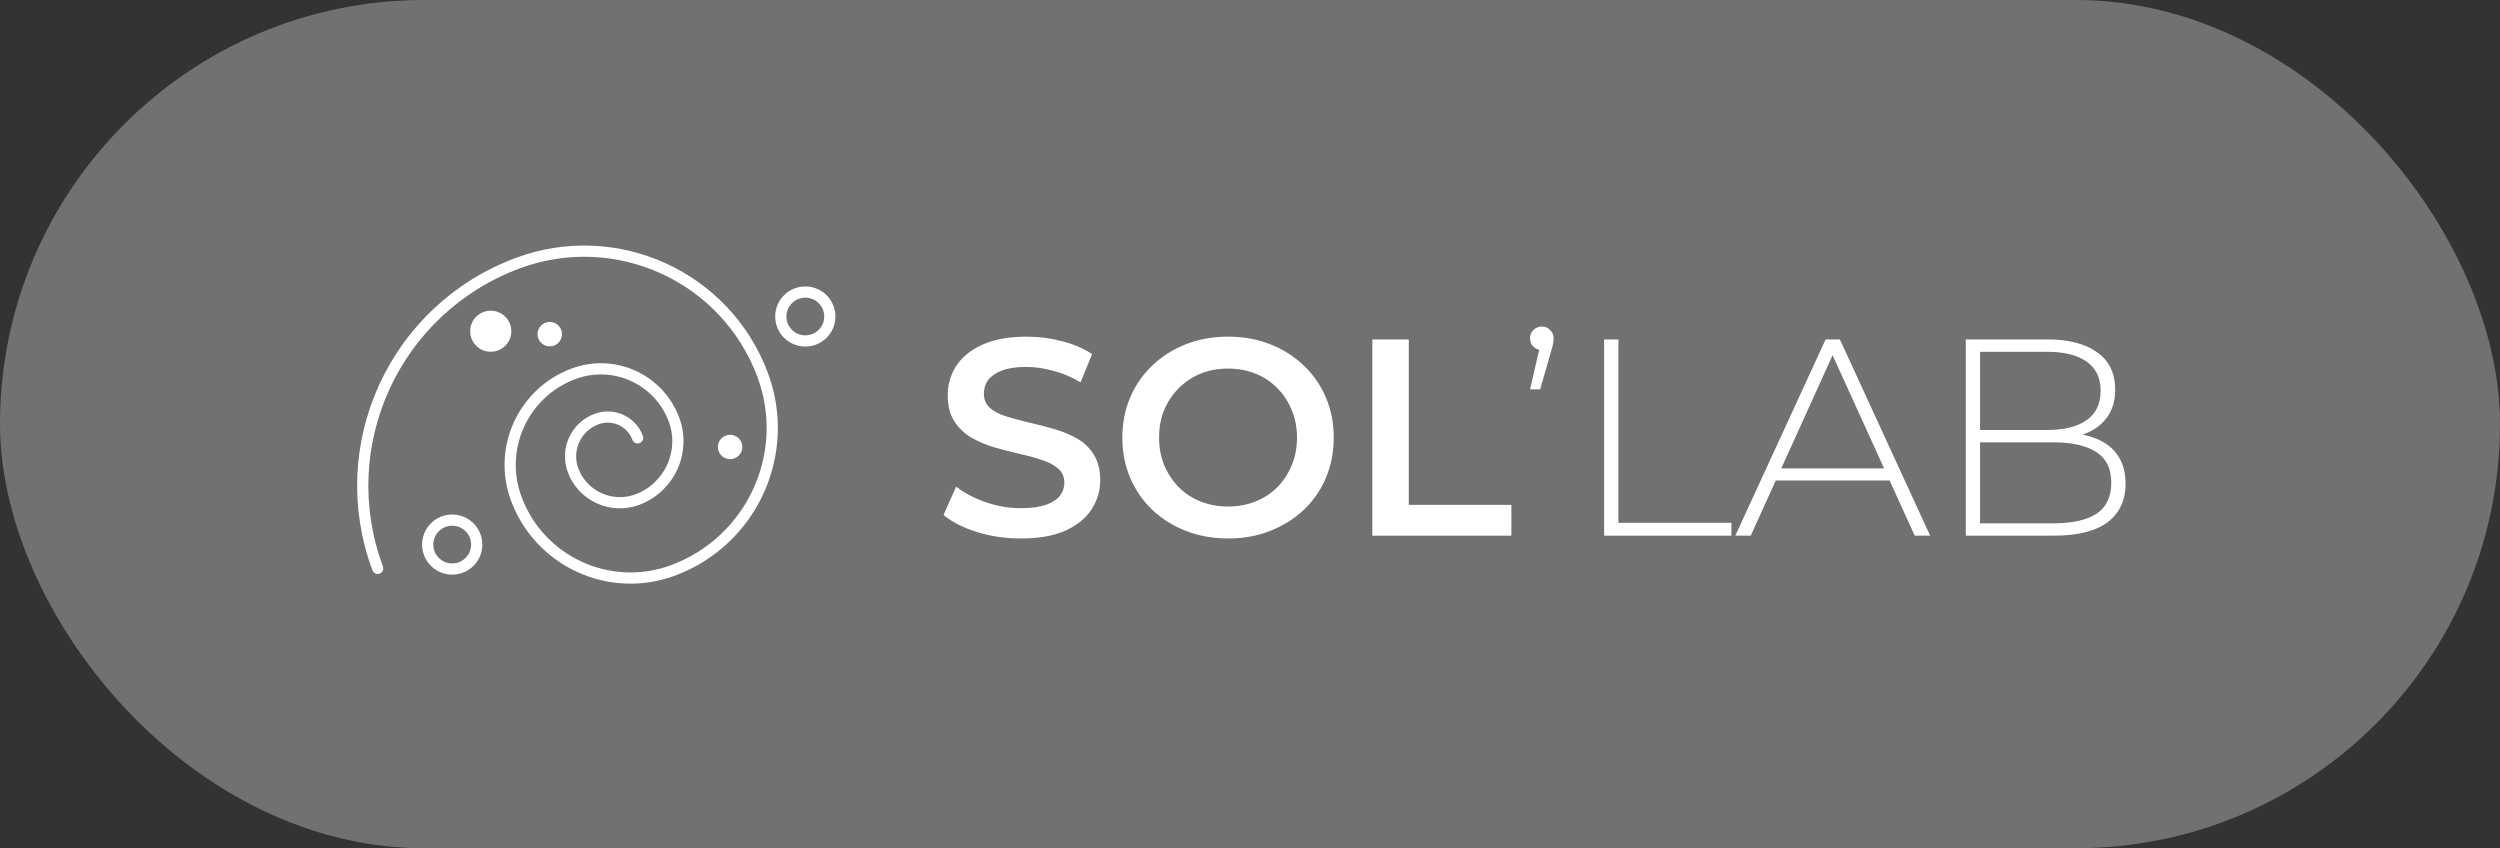
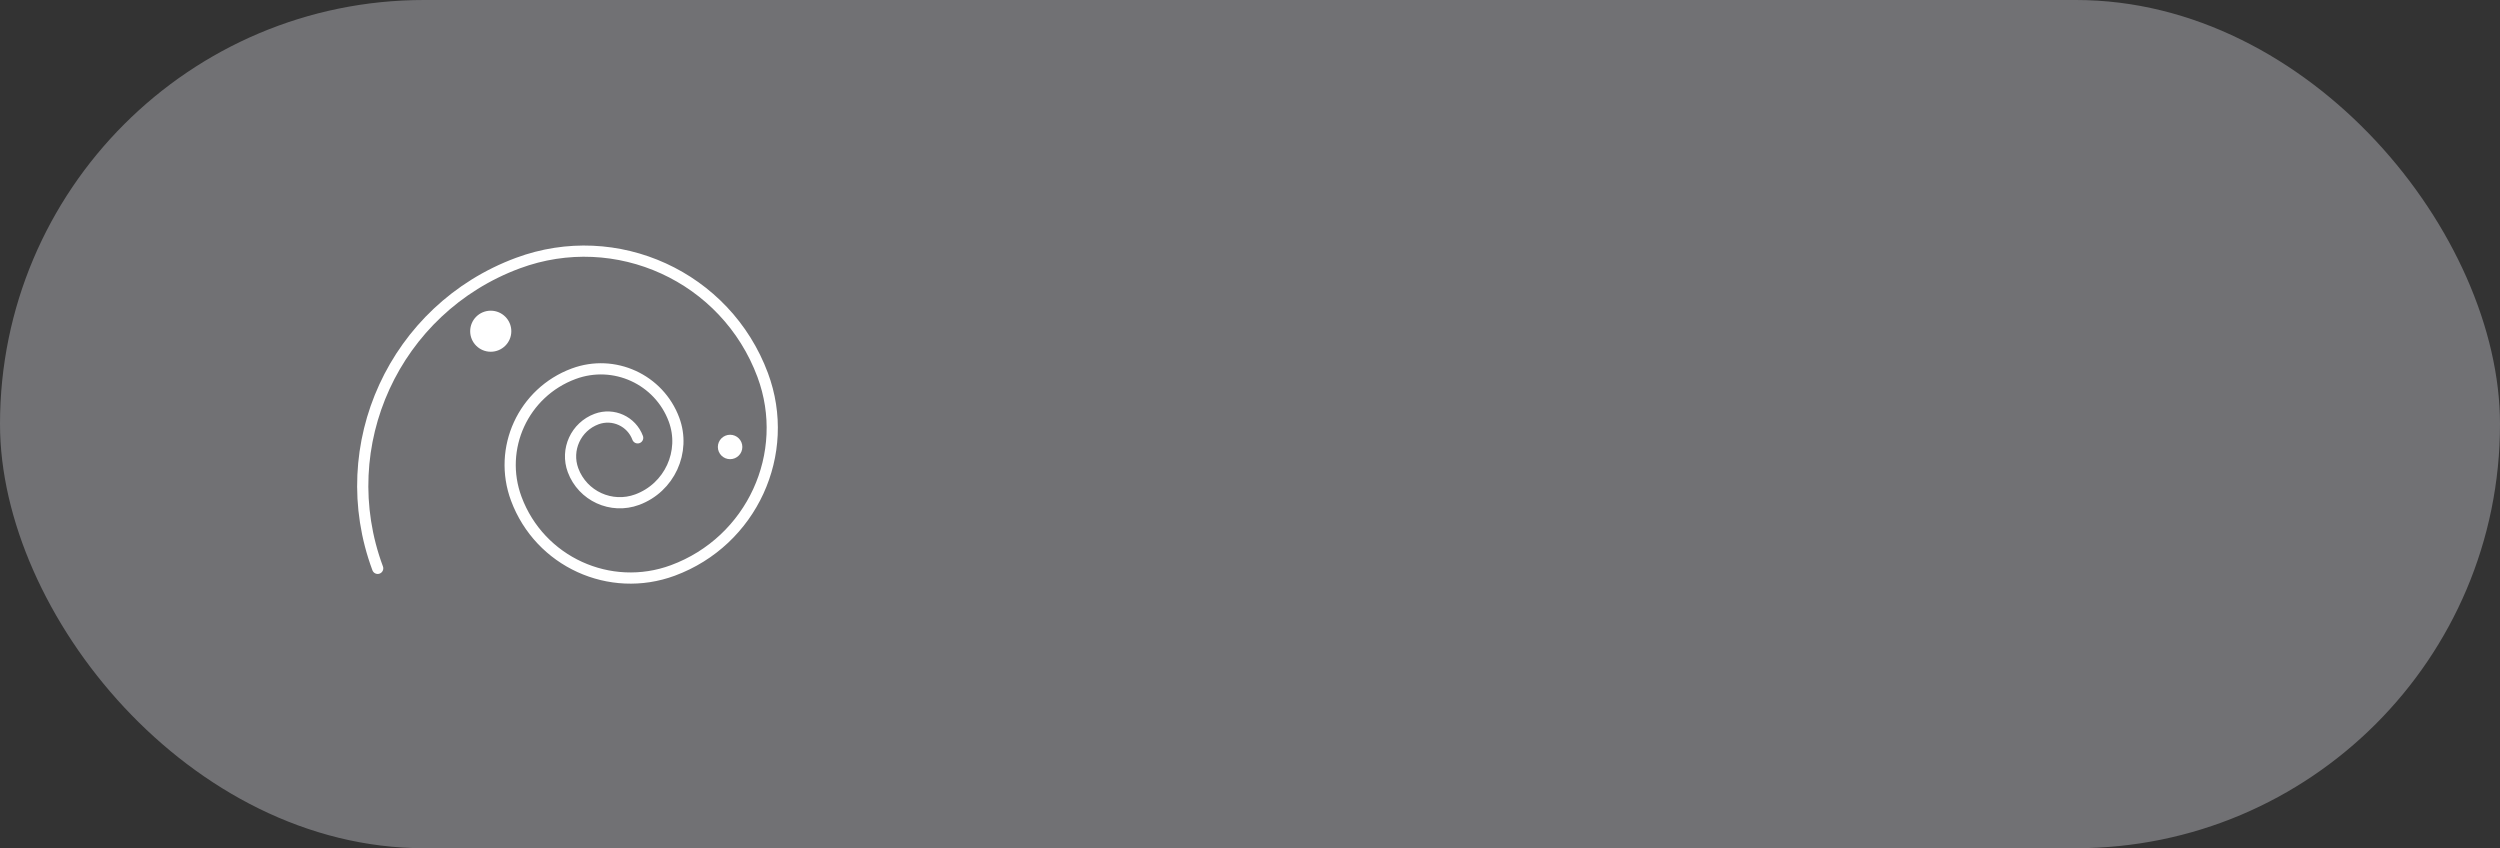
<svg xmlns="http://www.w3.org/2000/svg" width="112" height="38" viewBox="0 0 112 38" fill="none">
  <rect x="0" y="0" width="112" height="38" fill="#333333" stroke="none" />
  <rect width="112" height="38" rx="19" fill="#F3F4FF" fill-opacity="0.32" />
-   <path d="M45.736 24.124C45.05 24.124 44.392 24.028 43.764 23.835C43.137 23.634 42.638 23.379 42.27 23.069L42.835 21.8C43.187 22.077 43.622 22.307 44.141 22.491C44.66 22.675 45.192 22.767 45.736 22.767C46.197 22.767 46.569 22.717 46.854 22.617C47.139 22.516 47.348 22.382 47.482 22.215C47.616 22.039 47.683 21.842 47.683 21.625C47.683 21.357 47.587 21.143 47.394 20.984C47.201 20.817 46.95 20.687 46.641 20.595C46.339 20.494 46 20.402 45.623 20.319C45.255 20.235 44.882 20.139 44.505 20.03C44.137 19.913 43.798 19.766 43.488 19.59C43.187 19.406 42.94 19.163 42.747 18.862C42.555 18.56 42.458 18.175 42.458 17.706C42.458 17.229 42.584 16.794 42.835 16.4C43.095 15.998 43.484 15.68 44.003 15.446C44.531 15.203 45.196 15.082 46 15.082C46.528 15.082 47.051 15.149 47.57 15.283C48.089 15.416 48.541 15.609 48.926 15.86L48.411 17.129C48.018 16.894 47.612 16.723 47.193 16.614C46.774 16.497 46.373 16.438 45.987 16.438C45.535 16.438 45.167 16.492 44.882 16.601C44.606 16.71 44.401 16.852 44.267 17.028C44.141 17.204 44.078 17.405 44.078 17.631C44.078 17.899 44.171 18.117 44.355 18.284C44.547 18.443 44.794 18.569 45.096 18.661C45.406 18.753 45.749 18.845 46.126 18.937C46.502 19.021 46.875 19.117 47.243 19.226C47.62 19.335 47.959 19.477 48.261 19.653C48.57 19.829 48.817 20.067 49.002 20.369C49.194 20.67 49.29 21.051 49.29 21.512C49.29 21.98 49.161 22.416 48.901 22.818C48.65 23.211 48.261 23.529 47.733 23.772C47.206 24.007 46.54 24.124 45.736 24.124ZM55.029 24.124C54.342 24.124 53.71 24.011 53.132 23.785C52.554 23.559 52.052 23.245 51.625 22.843C51.198 22.433 50.867 21.955 50.633 21.411C50.399 20.859 50.281 20.256 50.281 19.603C50.281 18.95 50.399 18.351 50.633 17.807C50.867 17.254 51.198 16.777 51.625 16.375C52.052 15.965 52.554 15.647 53.132 15.421C53.71 15.194 54.338 15.082 55.016 15.082C55.703 15.082 56.331 15.194 56.9 15.421C57.478 15.647 57.98 15.965 58.407 16.375C58.834 16.777 59.165 17.254 59.399 17.807C59.633 18.351 59.751 18.95 59.751 19.603C59.751 20.256 59.633 20.859 59.399 21.411C59.165 21.964 58.834 22.441 58.407 22.843C57.98 23.245 57.478 23.559 56.9 23.785C56.331 24.011 55.707 24.124 55.029 24.124ZM55.016 22.692C55.46 22.692 55.87 22.617 56.247 22.466C56.624 22.315 56.95 22.102 57.226 21.826C57.503 21.541 57.716 21.214 57.867 20.846C58.026 20.469 58.106 20.055 58.106 19.603C58.106 19.151 58.026 18.74 57.867 18.372C57.716 17.995 57.503 17.669 57.226 17.392C56.95 17.108 56.624 16.89 56.247 16.739C55.87 16.589 55.46 16.513 55.016 16.513C54.572 16.513 54.162 16.589 53.785 16.739C53.417 16.89 53.09 17.108 52.806 17.392C52.529 17.669 52.312 17.995 52.153 18.372C52.002 18.74 51.927 19.151 51.927 19.603C51.927 20.047 52.002 20.457 52.153 20.834C52.312 21.21 52.529 21.541 52.806 21.826C53.082 22.102 53.408 22.315 53.785 22.466C54.162 22.617 54.572 22.692 55.016 22.692ZM61.481 23.998V15.207H63.114V22.617H67.71V23.998H61.481ZM68.547 17.443L69.037 15.32L69.1 15.684C68.941 15.684 68.807 15.634 68.698 15.534C68.598 15.433 68.547 15.308 68.547 15.157C68.547 15.006 68.598 14.881 68.698 14.78C68.807 14.68 68.933 14.629 69.075 14.629C69.234 14.629 69.359 14.684 69.452 14.793C69.552 14.893 69.602 15.014 69.602 15.157C69.602 15.216 69.598 15.274 69.59 15.333C69.581 15.391 69.569 15.45 69.552 15.508C69.535 15.567 69.514 15.643 69.489 15.735L68.999 17.443H68.547ZM71.865 23.998V15.207H72.506V23.421H77.567V23.998H71.865ZM77.742 23.998L81.787 15.207H82.427L86.471 23.998H85.78L81.962 15.609H82.239L78.433 23.998H77.742ZM79.225 21.524L79.438 20.984H84.7L84.914 21.524H79.225ZM88.067 23.998V15.207H91.734C92.68 15.207 93.421 15.4 93.957 15.785C94.493 16.17 94.761 16.727 94.761 17.455C94.761 17.932 94.647 18.334 94.421 18.661C94.195 18.987 93.881 19.234 93.48 19.402C93.087 19.561 92.642 19.64 92.148 19.64L92.374 19.389C92.977 19.389 93.492 19.477 93.919 19.653C94.346 19.829 94.669 20.084 94.886 20.419C95.112 20.754 95.225 21.173 95.225 21.675C95.225 22.412 94.958 22.985 94.421 23.395C93.886 23.797 93.074 23.998 91.985 23.998H88.067ZM88.707 23.446H91.985C92.831 23.446 93.476 23.303 93.919 23.019C94.363 22.726 94.585 22.261 94.585 21.625C94.585 20.997 94.363 20.54 93.919 20.256C93.476 19.963 92.831 19.816 91.985 19.816H88.632V19.264H91.709C92.471 19.264 93.061 19.117 93.48 18.824C93.898 18.531 94.108 18.091 94.108 17.505C94.108 16.928 93.898 16.492 93.48 16.199C93.061 15.906 92.471 15.76 91.709 15.76H88.707V23.446Z" fill="white" />
  <path d="M16.92 25.462C14.871 19.954 17.684 13.831 23.204 11.786C27.62 10.149 32.529 12.395 34.169 16.802C35.48 20.327 33.68 24.246 30.147 25.555C27.321 26.602 24.179 25.165 23.13 22.345C22.29 20.089 23.442 17.58 25.703 16.743C27.512 16.073 29.523 16.992 30.195 18.797C30.732 20.241 29.995 21.846 28.548 22.383C27.39 22.812 26.103 22.223 25.673 21.068C25.329 20.143 25.801 19.116 26.727 18.773C27.468 18.499 28.292 18.875 28.567 19.615" stroke="white" stroke-width="0.502" stroke-linecap="round" stroke-linejoin="round" />
-   <path d="M36.078 15.275C36.685 15.275 37.176 14.784 37.176 14.179C37.176 13.574 36.685 13.083 36.078 13.083C35.472 13.083 34.98 13.574 34.98 14.179C34.98 14.784 35.472 15.275 36.078 15.275Z" stroke="white" stroke-width="0.502" stroke-linecap="round" stroke-linejoin="round" />
-   <path d="M20.259 25.493C20.865 25.493 21.357 25.002 21.357 24.397C21.357 23.792 20.865 23.301 20.259 23.301C19.652 23.301 19.161 23.792 19.161 24.397C19.161 25.002 19.652 25.493 20.259 25.493Z" stroke="white" stroke-width="0.502" stroke-linecap="round" stroke-linejoin="round" />
  <path d="M21.985 15.758C22.494 15.758 22.907 15.347 22.907 14.839C22.907 14.331 22.494 13.919 21.985 13.919C21.476 13.919 21.064 14.331 21.064 14.839C21.064 15.347 21.476 15.758 21.985 15.758Z" fill="white" />
  <path d="M32.709 20.571C33.011 20.571 33.257 20.326 33.257 20.024C33.257 19.722 33.011 19.477 32.709 19.477C32.406 19.477 32.16 19.722 32.16 20.024C32.16 20.326 32.406 20.571 32.709 20.571Z" fill="white" />
-   <path d="M24.63 15.517C24.933 15.517 25.178 15.272 25.178 14.97C25.178 14.668 24.933 14.423 24.63 14.423C24.327 14.423 24.081 14.668 24.081 14.97C24.081 15.272 24.327 15.517 24.63 15.517Z" fill="white" />
</svg>